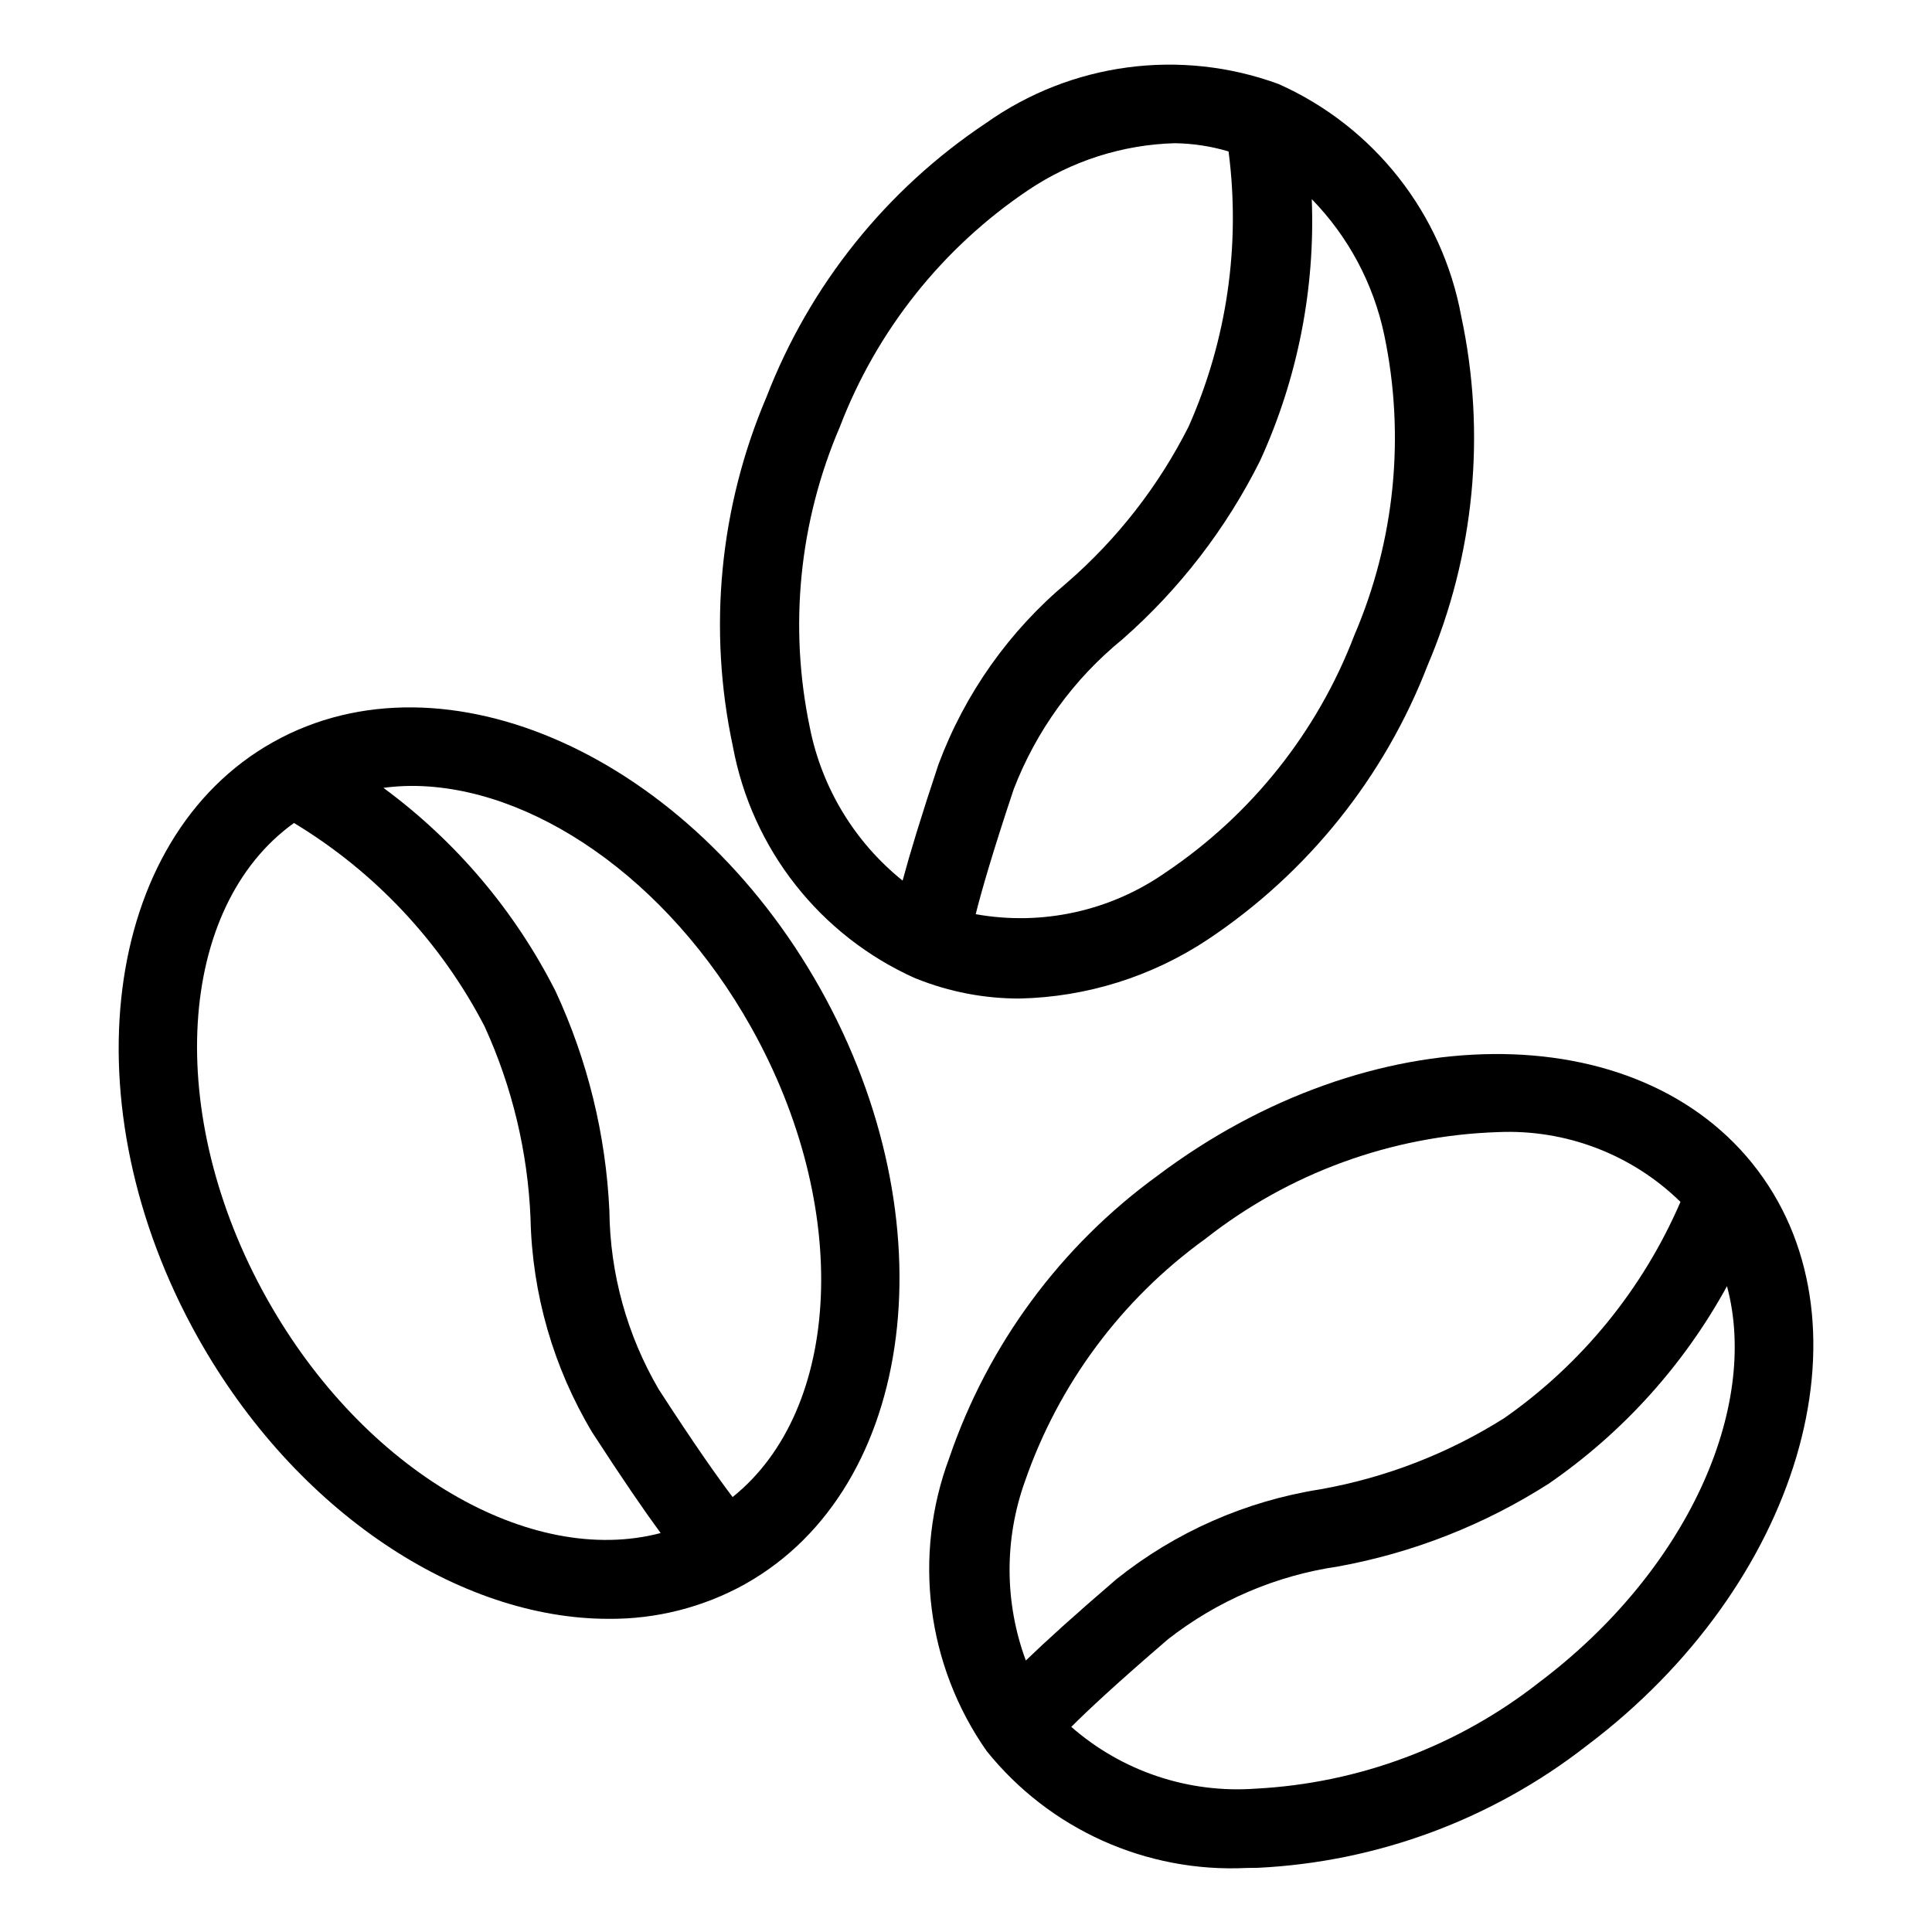
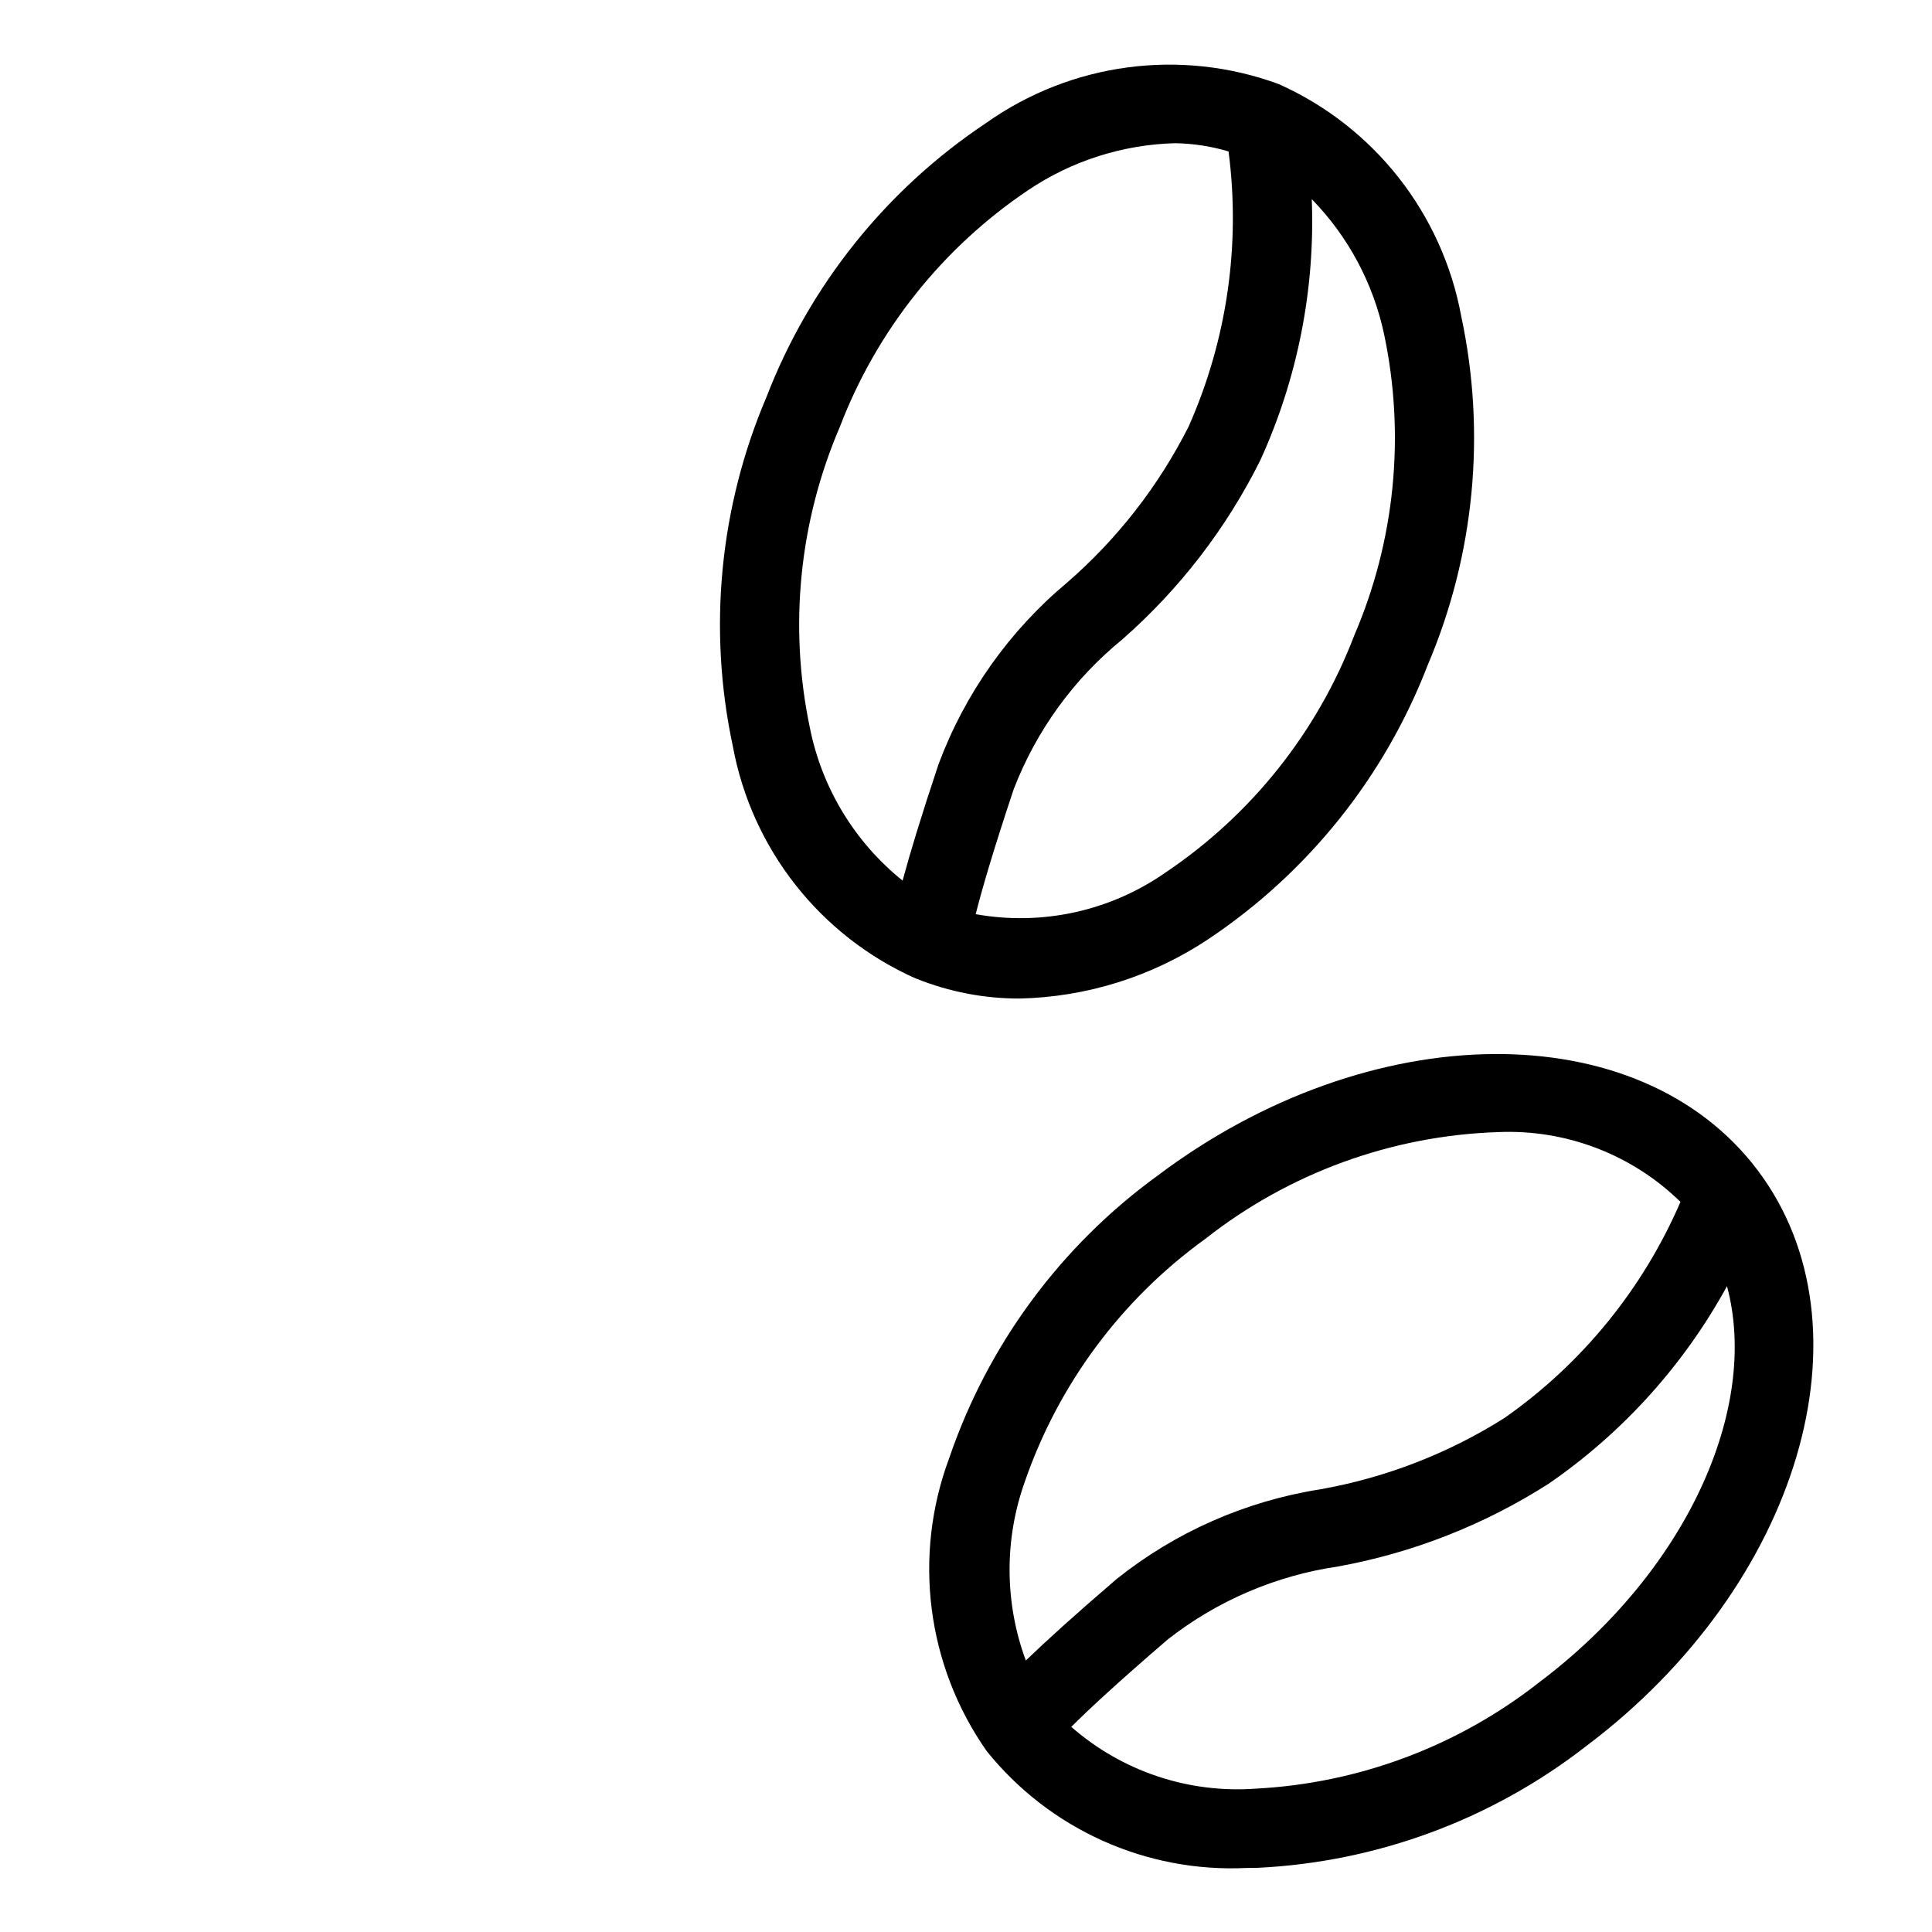
<svg xmlns="http://www.w3.org/2000/svg" fill="#000000" width="800px" height="800px" version="1.1" viewBox="144 144 512 512">
  <g>
-     <path d="m216.38 340.66c-45.48 25.492-54.422 96.277-19.941 157.8 26.035 46.457 69.504 74.547 108.82 74.547 12.656 0.109 25.125-3.059 36.191-9.199l0.02-0.012 0.129-0.082c45.344-25.562 54.234-96.25 19.793-157.7-34.488-61.523-99.539-90.844-145.01-65.352zm-1.629 147.54c-27.465-49.004-23.848-103.88 7.16-126.1 21.469 12.969 38.945 31.617 50.496 53.883 7.324 16.012 11.465 33.301 12.188 50.895 0.43 20.004 6.066 39.551 16.348 56.715 8.031 12.402 13.84 20.832 18.133 26.68-34.375 9.059-78.633-16.238-104.32-62.074zm123.4 52.531c-3.652-4.801-9.715-13.297-19.586-28.547-8.398-14.355-12.902-30.656-13.07-47.285-0.926-20.125-5.762-39.875-14.234-58.148-10.781-21.32-26.418-39.805-45.656-53.965 2.496-0.332 5.012-0.504 7.531-0.512 31.598 0 67.727 24.359 89.938 63.996 26.801 47.816 24.035 101.25-4.922 124.46z" />
    <path d="m386.59 403.27 0.234 0.082 0.133 0.047c8.66 3.465 17.902 5.238 27.227 5.223 17.809-0.387 35.141-5.832 49.969-15.695 26.41-17.609 46.727-42.961 58.164-72.574 12.453-29.203 15.566-61.543 8.918-92.582-5.016-27.215-23.109-50.211-48.375-61.496-25.98-9.535-54.988-5.668-77.562 10.344-26.41 17.609-46.727 42.961-58.164 72.574-12.453 29.203-15.57 61.539-8.922 92.582 5.019 27.215 23.113 50.211 48.379 61.496zm124.23-170.6c5.637 26.777 2.859 54.641-7.949 79.781-9.781 25.555-27.223 47.465-49.93 62.73-14.645 10.254-32.773 14.246-50.371 11.086 1.469-5.852 4.324-15.891 10.066-33.098 5.977-15.52 15.898-29.215 28.789-39.723 15.145-13.285 27.559-29.395 36.547-47.422 9.906-21.699 14.586-45.418 13.66-69.25 9.664 9.906 16.32 22.355 19.188 35.895zm-144.24 24.426c9.785-25.555 27.223-47.465 49.934-62.73 11.5-7.723 24.953-12.027 38.801-12.414 4.832 0.066 9.637 0.801 14.266 2.184 3.234 24.816-0.43 50.047-10.59 72.922-7.941 15.723-18.863 29.75-32.16 41.301-15.359 12.824-27.113 29.426-34.109 48.168-4.68 14.027-7.637 23.832-9.523 30.844-12.688-10.195-21.387-24.531-24.57-40.492-5.633-26.777-2.852-54.641 7.953-79.781z" />
    <path d="m609.82 454.16c-31.359-41.645-102.7-41.027-159.05 1.398-25.684 18.652-44.973 44.797-55.215 74.84-9.68 25.926-5.977 54.953 9.902 77.621 16.688 20.789 42.332 32.32 68.961 31.008 0.957 0 1.922-0.012 2.891-0.035 31.707-1.539 62.16-12.844 87.191-32.367 56.344-42.422 76.676-110.81 45.32-152.46zm-194.24 82.527c8.93-25.867 25.629-48.344 47.82-64.359 22.156-17.438 49.293-27.352 77.469-28.305 18.023-0.824 35.578 5.871 48.473 18.488-9.941 23.043-26.09 42.871-46.648 57.27-14.891 9.41-31.469 15.832-48.816 18.906-19.762 3.109-38.375 11.312-54.004 23.801-11.219 9.629-18.797 16.52-24.016 21.562h-0.004c-5.644-15.266-5.742-32.031-0.273-47.363zm61.223 81.32c-17.836 1.312-35.449-4.586-48.902-16.371 4.269-4.266 11.875-11.41 25.641-23.223 13.102-10.242 28.652-16.891 45.109-19.285 19.82-3.613 38.746-11.055 55.719-21.902 19.648-13.52 35.852-31.461 47.301-52.379 8.672 32.336-10.594 75.492-49.797 105.01-21.523 16.895-47.742 26.727-75.07 28.152z" />
  </g>
</svg>